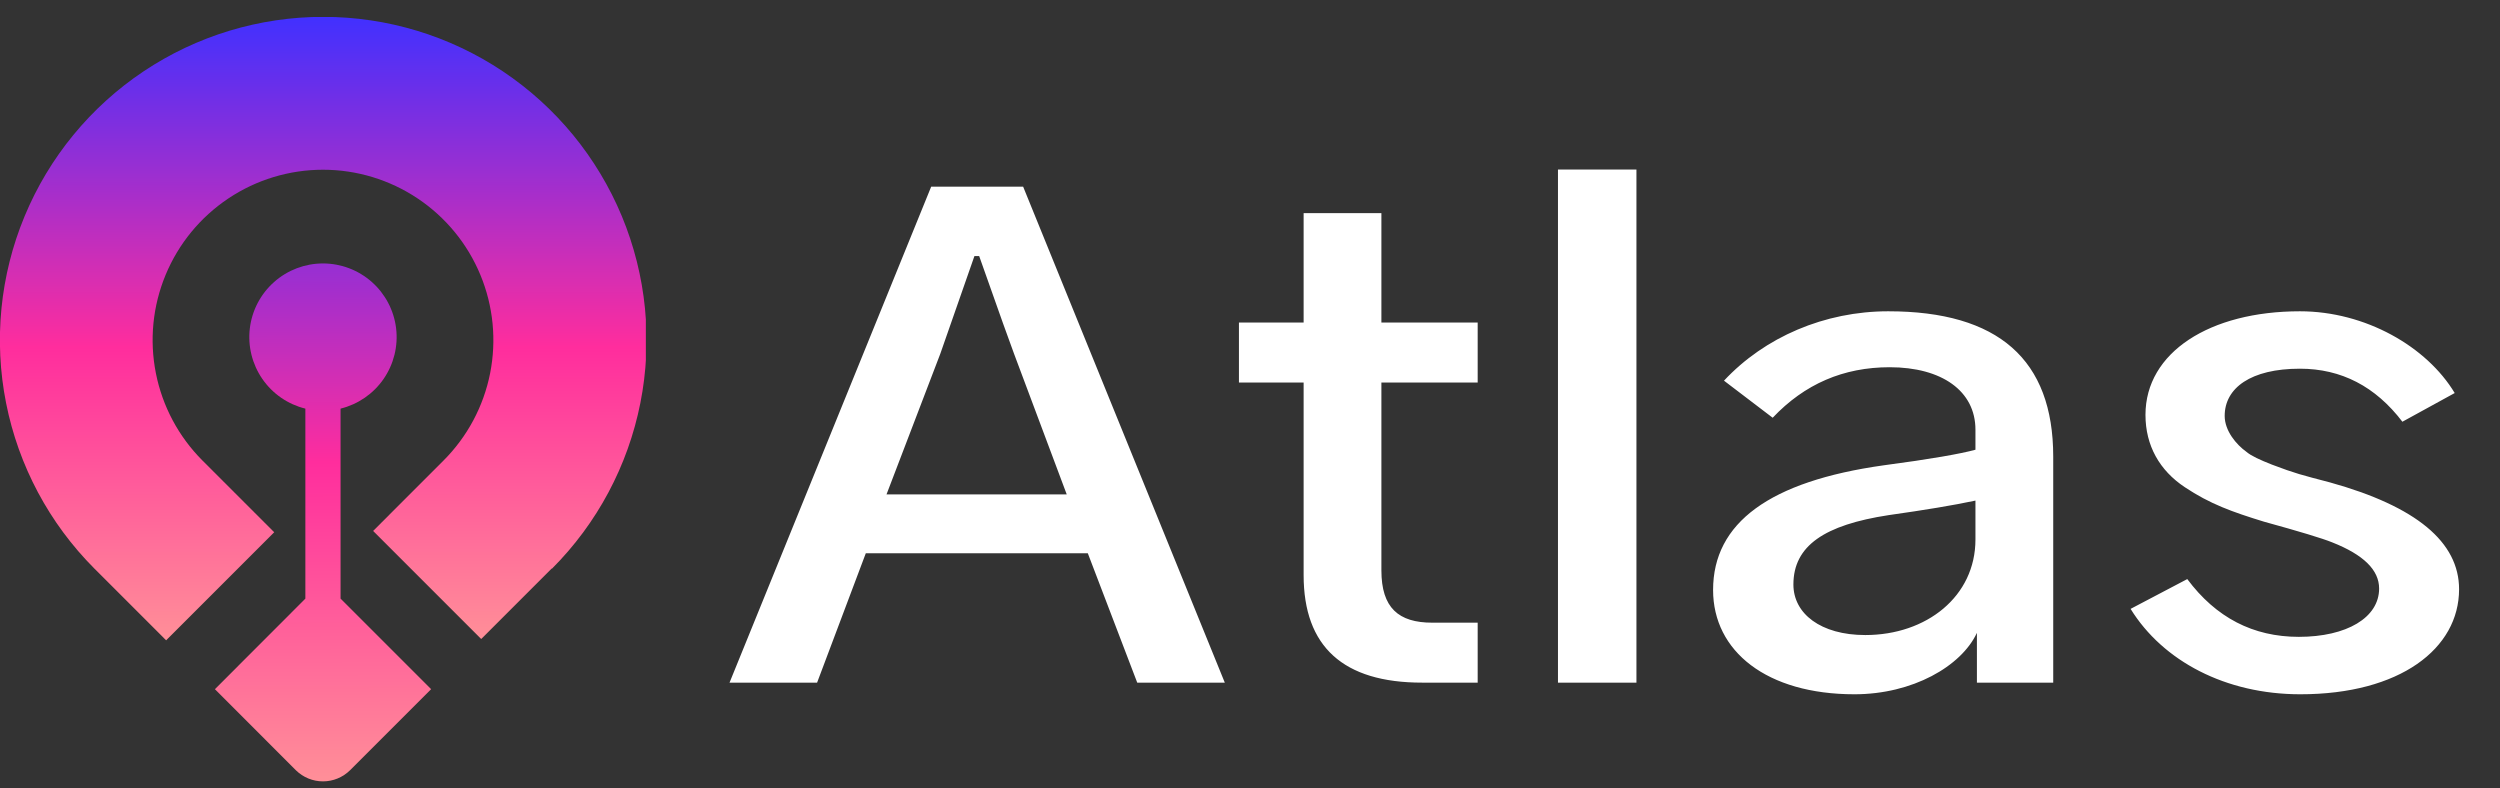
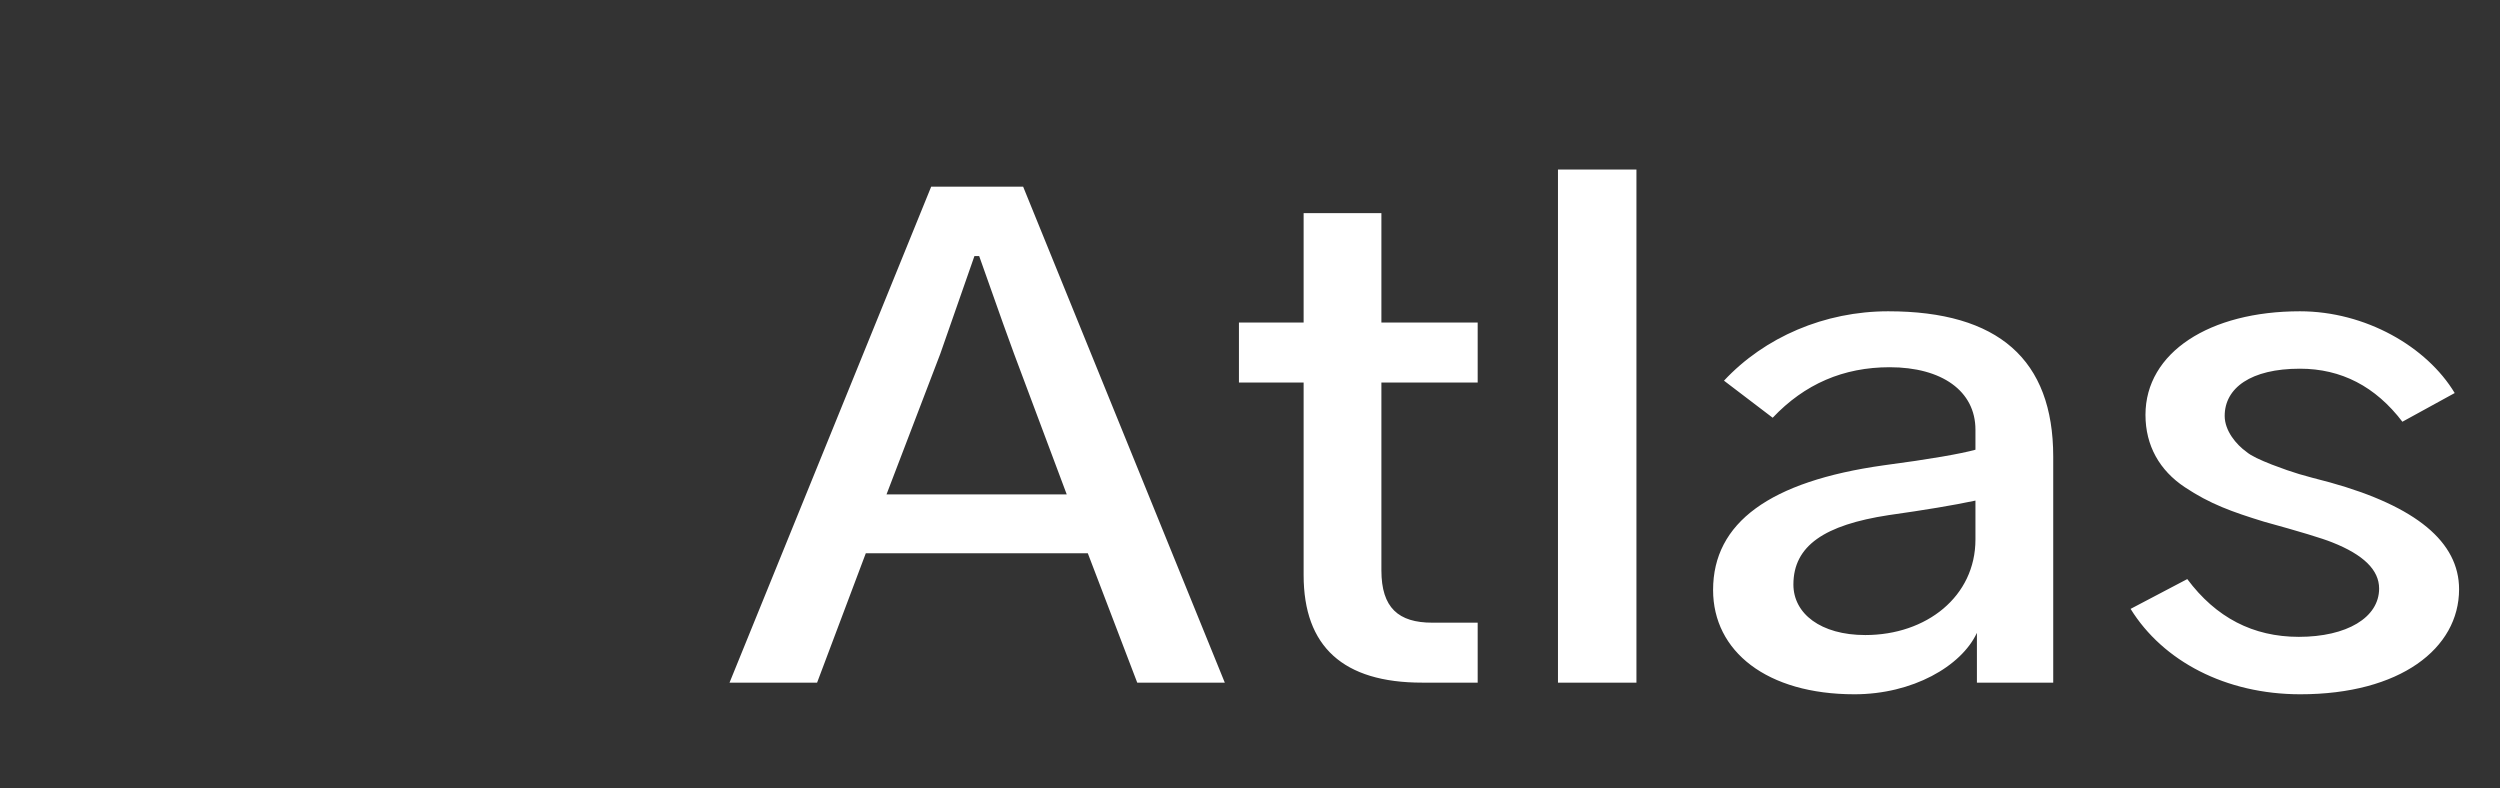
<svg xmlns="http://www.w3.org/2000/svg" width="111" height="35" viewBox="0 0 111 35" fill="none">
  <rect x="0" y="0" width="111" height="35" fill="#333333" stroke="none" />
-   <path d="M41.749 15.708L39.361 21.952H47.363L45.024 15.708C44.895 15.369 44.378 13.934 43.475 11.368H43.265L41.749 15.708ZM32.391 30.309L41.345 8.287H45.427L54.381 30.309H50.493L48.299 24.566H38.441L36.279 30.309H32.391ZM57.881 16.983H55.009V14.321H57.881V9.464H61.334V14.321H65.609V16.983H61.334V25.324C61.334 26.986 62.092 27.647 63.593 27.647H65.609V30.309H63.141C59.64 30.309 57.881 28.712 57.881 25.534V16.983ZM72.658 30.309H69.174V7.528H72.658V30.309ZM79.627 25.953C79.627 27.244 80.837 28.196 82.821 28.196C85.532 28.196 87.71 26.486 87.71 23.953V22.226C86.726 22.436 85.451 22.646 83.854 22.872C81.014 23.307 79.627 24.227 79.627 25.953ZM76.061 26.195C76.061 23.21 78.578 21.371 83.628 20.661C85.709 20.387 87.065 20.145 87.71 19.968V19.08C87.71 17.354 86.21 16.305 83.902 16.305C81.853 16.305 80.127 17.047 78.707 18.548L76.545 16.902C78.352 14.966 81.014 13.821 83.838 13.821C88.726 13.821 91.163 15.966 91.163 20.274V30.309H87.775V28.099C87.081 29.583 84.919 30.826 82.337 30.826C78.449 30.826 76.061 28.922 76.061 26.195ZM97.115 25.711C98.389 27.421 100.035 28.276 102.068 28.276C104.197 28.276 105.633 27.421 105.633 26.131C105.633 25.308 104.94 24.63 103.552 24.082C103.116 23.904 102.1 23.598 100.519 23.162C99.099 22.726 98.115 22.372 97.002 21.629C95.888 20.887 95.259 19.79 95.259 18.419C95.259 15.644 98.115 13.821 102.116 13.821C105.02 13.821 107.747 15.386 108.989 17.451L106.666 18.725C105.472 17.16 103.955 16.37 102.116 16.37C99.938 16.37 98.776 17.225 98.776 18.467C98.776 19.129 99.293 19.742 99.745 20.064C99.954 20.242 100.341 20.419 100.874 20.629C101.939 21.032 102.165 21.081 103.455 21.42C107.279 22.484 109.183 24.066 109.183 26.163C109.183 28.793 106.569 30.826 102.132 30.826C98.825 30.826 96.034 29.357 94.598 27.034L97.115 25.711Z" fill="white" />
+   <path d="M41.749 15.708L39.361 21.952H47.363L45.024 15.708C44.895 15.369 44.378 13.934 43.475 11.368H43.265L41.749 15.708ZM32.391 30.309L41.345 8.287H45.427L54.381 30.309H50.493L48.299 24.566H38.441L36.279 30.309H32.391ZM57.881 16.983H55.009V14.321H57.881V9.464H61.334V14.321H65.609V16.983H61.334V25.324C61.334 26.986 62.092 27.647 63.593 27.647H65.609V30.309H63.141C59.64 30.309 57.881 28.712 57.881 25.534ZM72.658 30.309H69.174V7.528H72.658V30.309ZM79.627 25.953C79.627 27.244 80.837 28.196 82.821 28.196C85.532 28.196 87.71 26.486 87.71 23.953V22.226C86.726 22.436 85.451 22.646 83.854 22.872C81.014 23.307 79.627 24.227 79.627 25.953ZM76.061 26.195C76.061 23.21 78.578 21.371 83.628 20.661C85.709 20.387 87.065 20.145 87.71 19.968V19.08C87.71 17.354 86.21 16.305 83.902 16.305C81.853 16.305 80.127 17.047 78.707 18.548L76.545 16.902C78.352 14.966 81.014 13.821 83.838 13.821C88.726 13.821 91.163 15.966 91.163 20.274V30.309H87.775V28.099C87.081 29.583 84.919 30.826 82.337 30.826C78.449 30.826 76.061 28.922 76.061 26.195ZM97.115 25.711C98.389 27.421 100.035 28.276 102.068 28.276C104.197 28.276 105.633 27.421 105.633 26.131C105.633 25.308 104.94 24.63 103.552 24.082C103.116 23.904 102.1 23.598 100.519 23.162C99.099 22.726 98.115 22.372 97.002 21.629C95.888 20.887 95.259 19.79 95.259 18.419C95.259 15.644 98.115 13.821 102.116 13.821C105.02 13.821 107.747 15.386 108.989 17.451L106.666 18.725C105.472 17.16 103.955 16.37 102.116 16.37C99.938 16.37 98.776 17.225 98.776 18.467C98.776 19.129 99.293 19.742 99.745 20.064C99.954 20.242 100.341 20.419 100.874 20.629C101.939 21.032 102.165 21.081 103.455 21.42C107.279 22.484 109.183 24.066 109.183 26.163C109.183 28.793 106.569 30.826 102.132 30.826C98.825 30.826 96.034 29.357 94.598 27.034L97.115 25.711Z" fill="white" />
  <g clip-path="url(#clip0_761_5935)">
-     <path fill-rule="evenodd" clip-rule="evenodd" d="M24.491 25.246L21.365 28.372L16.567 23.574L19.692 20.448C20.75 19.39 21.47 18.042 21.761 16.575C22.052 15.107 21.902 13.587 21.329 12.205C20.757 10.823 19.787 9.642 18.543 8.811C17.299 7.98 15.837 7.536 14.341 7.536C12.845 7.536 11.383 7.98 10.139 8.811C8.895 9.642 7.926 10.823 7.353 12.205C6.78 13.587 6.63 15.107 6.922 16.575C7.213 18.042 7.933 19.39 8.99 20.448L12.175 23.632L7.376 28.43L4.192 25.246C2.187 23.237 0.822 20.68 0.27 17.895C-0.282 15.111 0.003 12.226 1.091 9.604C2.178 6.983 4.018 4.742 6.378 3.166C8.738 1.589 11.513 0.748 14.351 0.748C17.189 0.748 19.964 1.589 22.324 3.166C24.684 4.742 26.524 6.983 27.612 9.604C28.699 12.226 28.984 15.111 28.432 17.895C27.88 20.68 26.515 23.237 24.51 25.246H24.491Z" fill="url(#paint0_linear_761_5935)" />
    <path d="M15.121 26.579V18.143C15.897 17.952 16.577 17.484 17.031 16.826C17.485 16.168 17.683 15.367 17.587 14.574C17.49 13.78 17.107 13.05 16.509 12.52C15.911 11.99 15.139 11.697 14.34 11.697C13.541 11.697 12.769 11.99 12.171 12.52C11.573 13.05 11.189 13.78 11.093 14.574C10.997 15.367 11.195 16.168 11.649 16.826C12.103 17.484 12.782 17.952 13.558 18.143V26.579L9.542 30.6L13.136 34.198C13.457 34.515 13.889 34.693 14.34 34.693C14.79 34.693 15.223 34.515 15.543 34.198L19.142 30.6L15.121 26.579Z" fill="url(#paint1_linear_761_5935)" />
  </g>
  <defs>
    <linearGradient id="paint0_linear_761_5935" x1="14.351" y1="0.748" x2="14.351" y2="28.43" gradientUnits="userSpaceOnUse">
      <stop stop-color="#4130FF" />
      <stop offset="0.53" stop-color="#FF2D9D" />
      <stop offset="1" stop-color="#FF8F98" />
    </linearGradient>
    <linearGradient id="paint1_linear_761_5935" x1="14.289" y1="4.551" x2="14.342" y2="34.693" gradientUnits="userSpaceOnUse">
      <stop stop-color="#4130FF" />
      <stop offset="0.53" stop-color="#FF2D9D" />
      <stop offset="1" stop-color="#FF8F98" />
    </linearGradient>
    <clipPath id="clip0_761_5935">
-       <rect width="28.676" height="33.935" fill="white" transform="translate(0 0.756)" />
-     </clipPath>
+       </clipPath>
  </defs>
</svg>